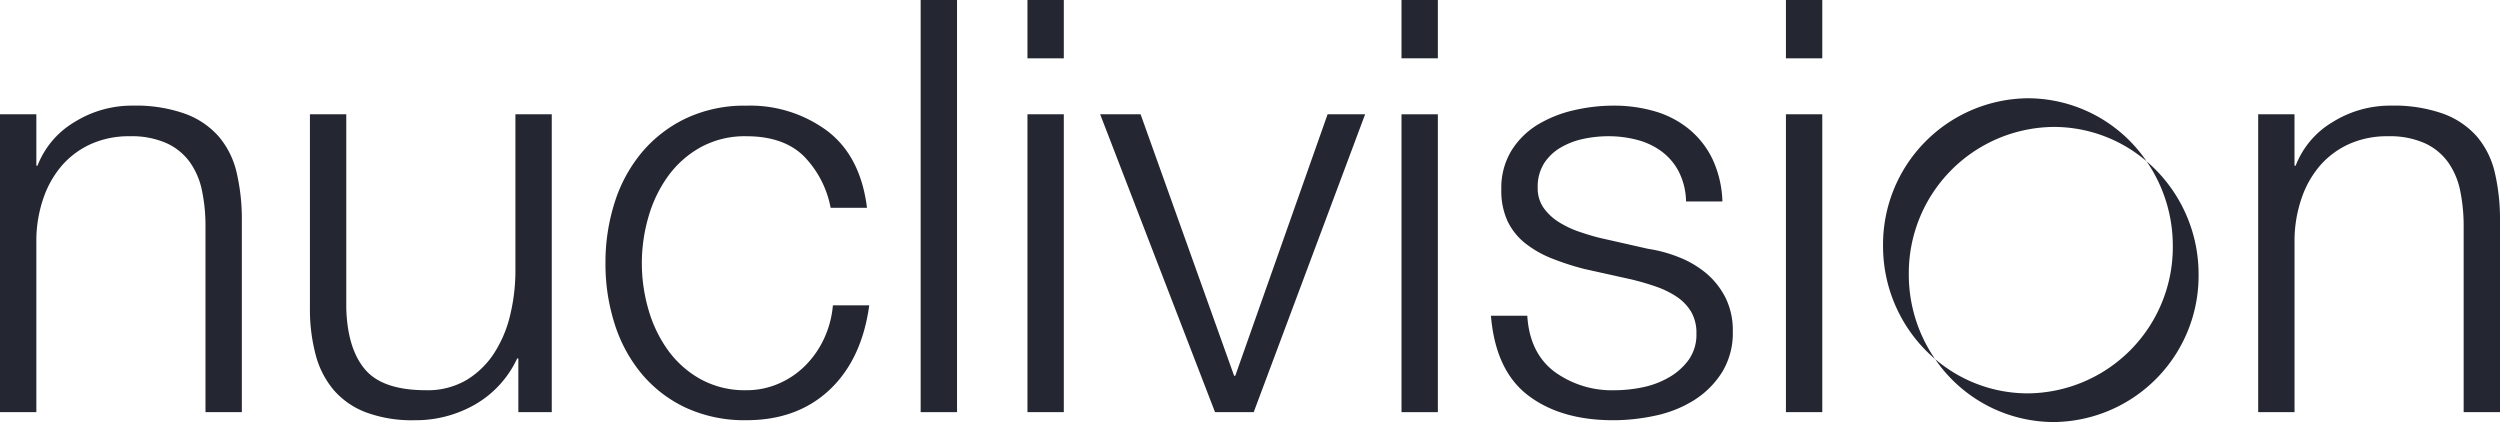
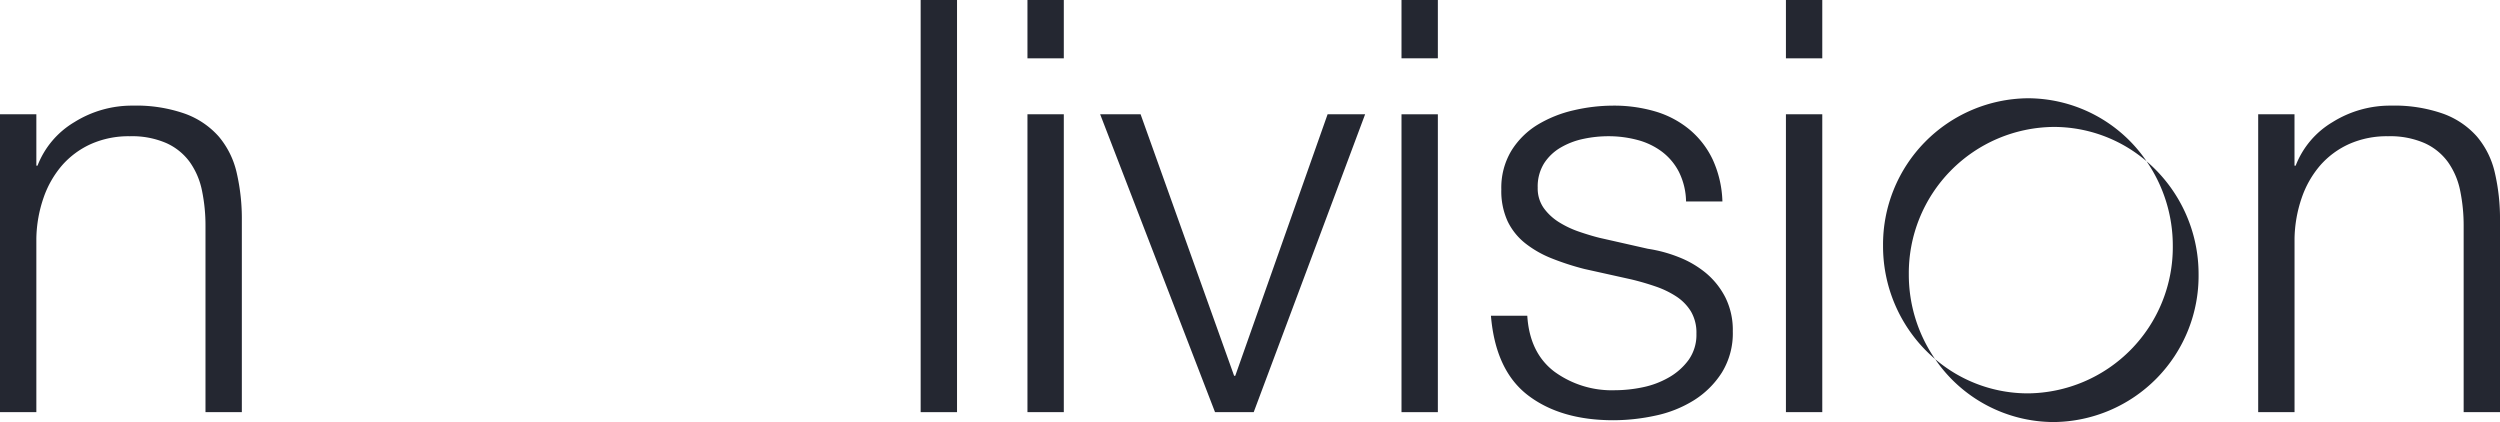
<svg xmlns="http://www.w3.org/2000/svg" width="453.882" height="76.622" viewBox="0 0 453.882 76.622">
  <defs>
    <clipPath id="clip-path">
      <rect id="Rectangle_36" data-name="Rectangle 36" width="453.882" height="76.622" fill="none" />
    </clipPath>
  </defs>
  <g id="Group_16" data-name="Group 16" transform="translate(0 0)">
    <g id="Group_15" data-name="Group 15" transform="translate(0 0)" clip-path="url(#clip-path)">
-       <path id="Path_58" data-name="Path 58" d="M6.6,10.767v9.328h.211a15.809,15.809,0,0,1,6.706-7.912A19.7,19.7,0,0,1,24.1,9.194a26.656,26.656,0,0,1,9.484,1.468,15,15,0,0,1,6.13,4.14,15.489,15.489,0,0,1,3.25,6.547,37.053,37.053,0,0,1,.943,8.7V64.844h-6.6V31.1a31.278,31.278,0,0,0-.63-6.445,13.644,13.644,0,0,0-2.2-5.187,10.657,10.657,0,0,0-4.243-3.456,15.565,15.565,0,0,0-6.654-1.26,16.822,16.822,0,0,0-7.075,1.416,15.348,15.348,0,0,0-5.242,3.875A17.95,17.95,0,0,0,7.911,25.91,23.842,23.842,0,0,0,6.6,33.3V64.844H0V10.767Z" transform="translate(0 9.983)" fill="#242731" />
-       <path id="Path_59" data-name="Path 59" d="M64.813,64.025V54.278H64.6a18.737,18.737,0,0,1-7.6,8.331,21.681,21.681,0,0,1-11.057,2.883,23.955,23.955,0,0,1-8.75-1.416,14.555,14.555,0,0,1-5.869-4.032,16.343,16.343,0,0,1-3.3-6.4,32.136,32.136,0,0,1-1.049-8.594V9.948h6.6V45.161q.21,7.337,3.406,11.109t11.057,3.773a13.932,13.932,0,0,0,7.336-1.836,15.559,15.559,0,0,0,5.031-4.872,21.981,21.981,0,0,0,2.933-6.969,34.2,34.2,0,0,0,.943-8.018V9.948h6.6V64.025Z" transform="translate(29.293 10.802)" fill="#242731" />
-       <path id="Path_60" data-name="Path 60" d="M88.545,18.208q-3.67-3.457-10.271-3.458a16.7,16.7,0,0,0-8.281,1.992,18.2,18.2,0,0,0-5.92,5.24,23.761,23.761,0,0,0-3.563,7.388,30.118,30.118,0,0,0,0,16.872,23.716,23.716,0,0,0,3.563,7.388,18.15,18.15,0,0,0,5.92,5.24,16.68,16.68,0,0,0,8.281,1.992,14.584,14.584,0,0,0,5.763-1.153,15.469,15.469,0,0,0,4.82-3.2,17.088,17.088,0,0,0,3.46-4.875,18.023,18.023,0,0,0,1.675-6.182h6.6q-1.361,9.852-7.229,15.354t-15.091,5.5a25.369,25.369,0,0,1-10.953-2.255,23.251,23.251,0,0,1-8.016-6.13,26.717,26.717,0,0,1-4.927-9.065A35.728,35.728,0,0,1,52.7,37.806a35.732,35.732,0,0,1,1.677-11.057,26.737,26.737,0,0,1,4.927-9.065A23.86,23.86,0,0,1,67.321,11.5a24.9,24.9,0,0,1,10.953-2.3A23.515,23.515,0,0,1,93,13.807q6.026,4.612,7.179,13.937h-6.6a18.172,18.172,0,0,0-5.029-9.536" transform="translate(57.225 9.984)" fill="#242731" />
+       <path id="Path_58" data-name="Path 58" d="M6.6,10.767v9.328h.211a15.809,15.809,0,0,1,6.706-7.912A19.7,19.7,0,0,1,24.1,9.194a26.656,26.656,0,0,1,9.484,1.468,15,15,0,0,1,6.13,4.14,15.489,15.489,0,0,1,3.25,6.547,37.053,37.053,0,0,1,.943,8.7V64.844h-6.6V31.1a31.278,31.278,0,0,0-.63-6.445,13.644,13.644,0,0,0-2.2-5.187,10.657,10.657,0,0,0-4.243-3.456,15.565,15.565,0,0,0-6.654-1.26,16.822,16.822,0,0,0-7.075,1.416,15.348,15.348,0,0,0-5.242,3.875A17.95,17.95,0,0,0,7.911,25.91,23.842,23.842,0,0,0,6.6,33.3V64.844H0V10.767" transform="translate(0 9.983)" fill="#242731" />
      <rect id="Rectangle_35" data-name="Rectangle 35" width="6.604" height="74.827" transform="translate(167.147)" fill="#242731" />
      <path id="Path_61" data-name="Path 61" d="M96.034,10.586h-6.6V0h6.6Zm0,64.241h-6.6V20.75h6.6Z" transform="translate(97.104 0)" fill="#242731" />
      <path id="Path_62" data-name="Path 62" d="M103.1,9.948l16.979,47.473h.209L137.051,9.948h6.812L123.637,64.025h-7.023L95.76,9.948Z" transform="translate(103.978 10.802)" fill="#242731" />
      <path id="Path_63" data-name="Path 63" d="M128.591,10.586h-6.6V0h6.6Zm0,64.241h-6.6V20.75h6.6Z" transform="translate(132.455 0)" fill="#242731" />
      <path id="Path_64" data-name="Path 64" d="M163.939,21.3a10.754,10.754,0,0,0-3.089-3.721,12.888,12.888,0,0,0-4.455-2.146,20.346,20.346,0,0,0-5.346-.684,21.659,21.659,0,0,0-4.453.473,13.691,13.691,0,0,0-4.14,1.571,8.908,8.908,0,0,0-3.039,2.883,7.933,7.933,0,0,0-1.153,4.4,6.171,6.171,0,0,0,1.1,3.721,9.761,9.761,0,0,0,2.778,2.568,17.662,17.662,0,0,0,3.669,1.729q1.987.682,3.665,1.1l8.8,1.992a25.26,25.26,0,0,1,5.609,1.521,18.111,18.111,0,0,1,4.925,2.883,14.129,14.129,0,0,1,3.51,4.4,13.251,13.251,0,0,1,1.362,6.184,13.555,13.555,0,0,1-1.992,7.492,16.187,16.187,0,0,1-5.083,5.031,21.57,21.57,0,0,1-6.969,2.776,36.1,36.1,0,0,1-7.651.839q-9.533,0-15.458-4.505t-6.758-14.463h6.6q.419,6.708,4.875,10.114a17.656,17.656,0,0,0,11.055,3.406,24.838,24.838,0,0,0,4.979-.526,15.96,15.96,0,0,0,4.768-1.781,11.414,11.414,0,0,0,3.615-3.2,7.876,7.876,0,0,0,1.416-4.768,7.584,7.584,0,0,0-1-4.036,8.664,8.664,0,0,0-2.672-2.724A16.8,16.8,0,0,0,159.59,42q-2.146-.735-4.349-1.26l-8.487-1.886a47.993,47.993,0,0,1-5.976-1.938,19.156,19.156,0,0,1-4.768-2.724,11.441,11.441,0,0,1-3.2-3.982,13.171,13.171,0,0,1-1.153-5.819,12.993,12.993,0,0,1,1.833-7.021,14.393,14.393,0,0,1,4.768-4.716,22.227,22.227,0,0,1,6.552-2.618,31.686,31.686,0,0,1,7.177-.841,26.447,26.447,0,0,1,7.6,1.049,17.473,17.473,0,0,1,6.184,3.25,15.971,15.971,0,0,1,4.243,5.448,19.593,19.593,0,0,1,1.783,7.651h-6.6a12.5,12.5,0,0,0-1.26-5.292" transform="translate(140.912 9.983)" fill="#242731" />
      <path id="Path_65" data-name="Path 65" d="M162.052,10.586h-6.6V0h6.6Zm0,64.241h-6.6V20.75h6.6Z" transform="translate(168.788 0)" fill="#242731" />
      <path id="Path_66" data-name="Path 66" d="M203.155,10.767v9.328h.211a15.819,15.819,0,0,1,6.706-7.912,19.711,19.711,0,0,1,10.588-2.989,26.664,26.664,0,0,1,9.484,1.468,14.99,14.99,0,0,1,6.128,4.14,15.441,15.441,0,0,1,3.25,6.547,37.054,37.054,0,0,1,.943,8.7V64.844h-6.6V31.1a31.426,31.426,0,0,0-.628-6.445,13.611,13.611,0,0,0-2.2-5.187,10.65,10.65,0,0,0-4.24-3.456,15.575,15.575,0,0,0-6.656-1.26,16.822,16.822,0,0,0-7.075,1.416,15.349,15.349,0,0,0-5.242,3.875,17.91,17.91,0,0,0-3.35,5.869,23.906,23.906,0,0,0-1.312,7.39V64.844h-6.6V10.767Z" transform="translate(213.418 9.983)" fill="#242731" />
      <path id="Path_67" data-name="Path 67" d="M194.887,13.757a25.91,25.91,0,0,1,16.855,6.23A26.125,26.125,0,0,0,190.206,8.553a26.549,26.549,0,0,0-26.3,26.788A26.925,26.925,0,0,0,173.351,55.9a26.979,26.979,0,0,1-4.768-15.352,26.55,26.55,0,0,1,26.3-26.79" transform="translate(177.967 9.287)" fill="#242731" />
      <path id="Path_68" data-name="Path 68" d="M206.824,14.035a26.981,26.981,0,0,1,4.768,15.354,26.549,26.549,0,0,1-26.3,26.788,25.91,25.91,0,0,1-16.855-6.23,26.124,26.124,0,0,0,21.536,11.437,26.55,26.55,0,0,0,26.3-26.79,26.925,26.925,0,0,0-9.449-20.558" transform="translate(182.886 15.24)" fill="#242731" />
    </g>
  </g>
</svg>